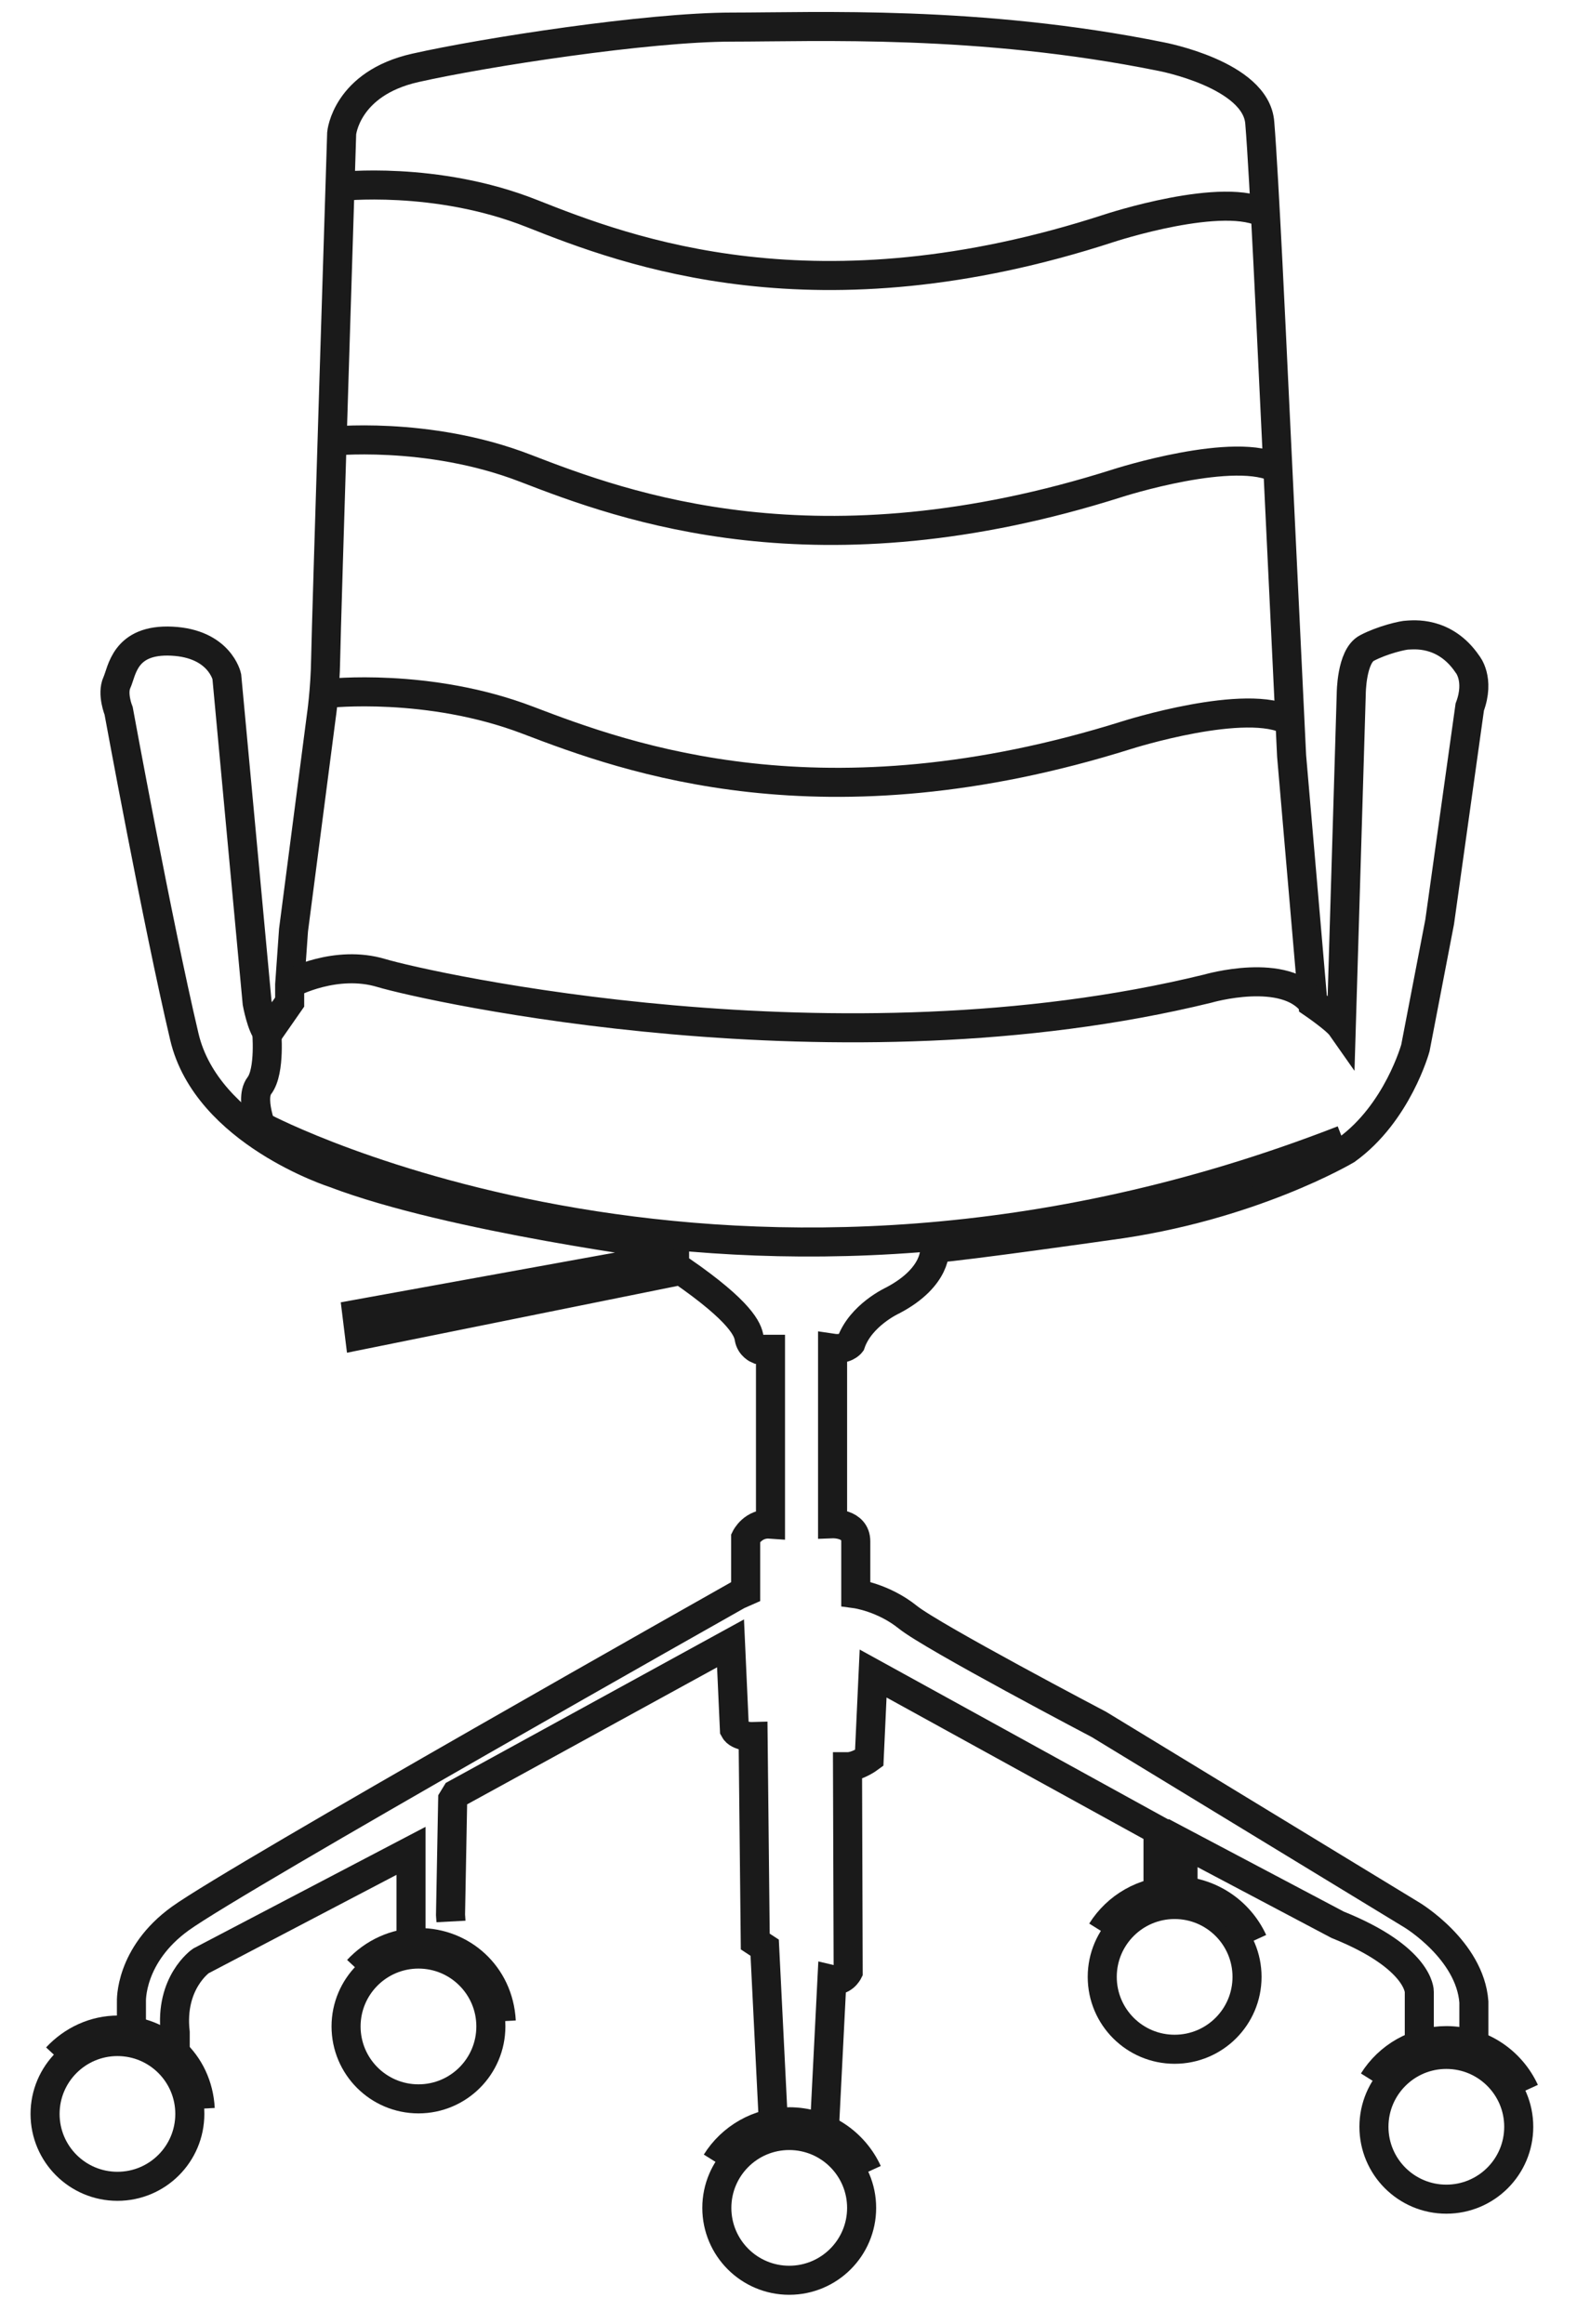
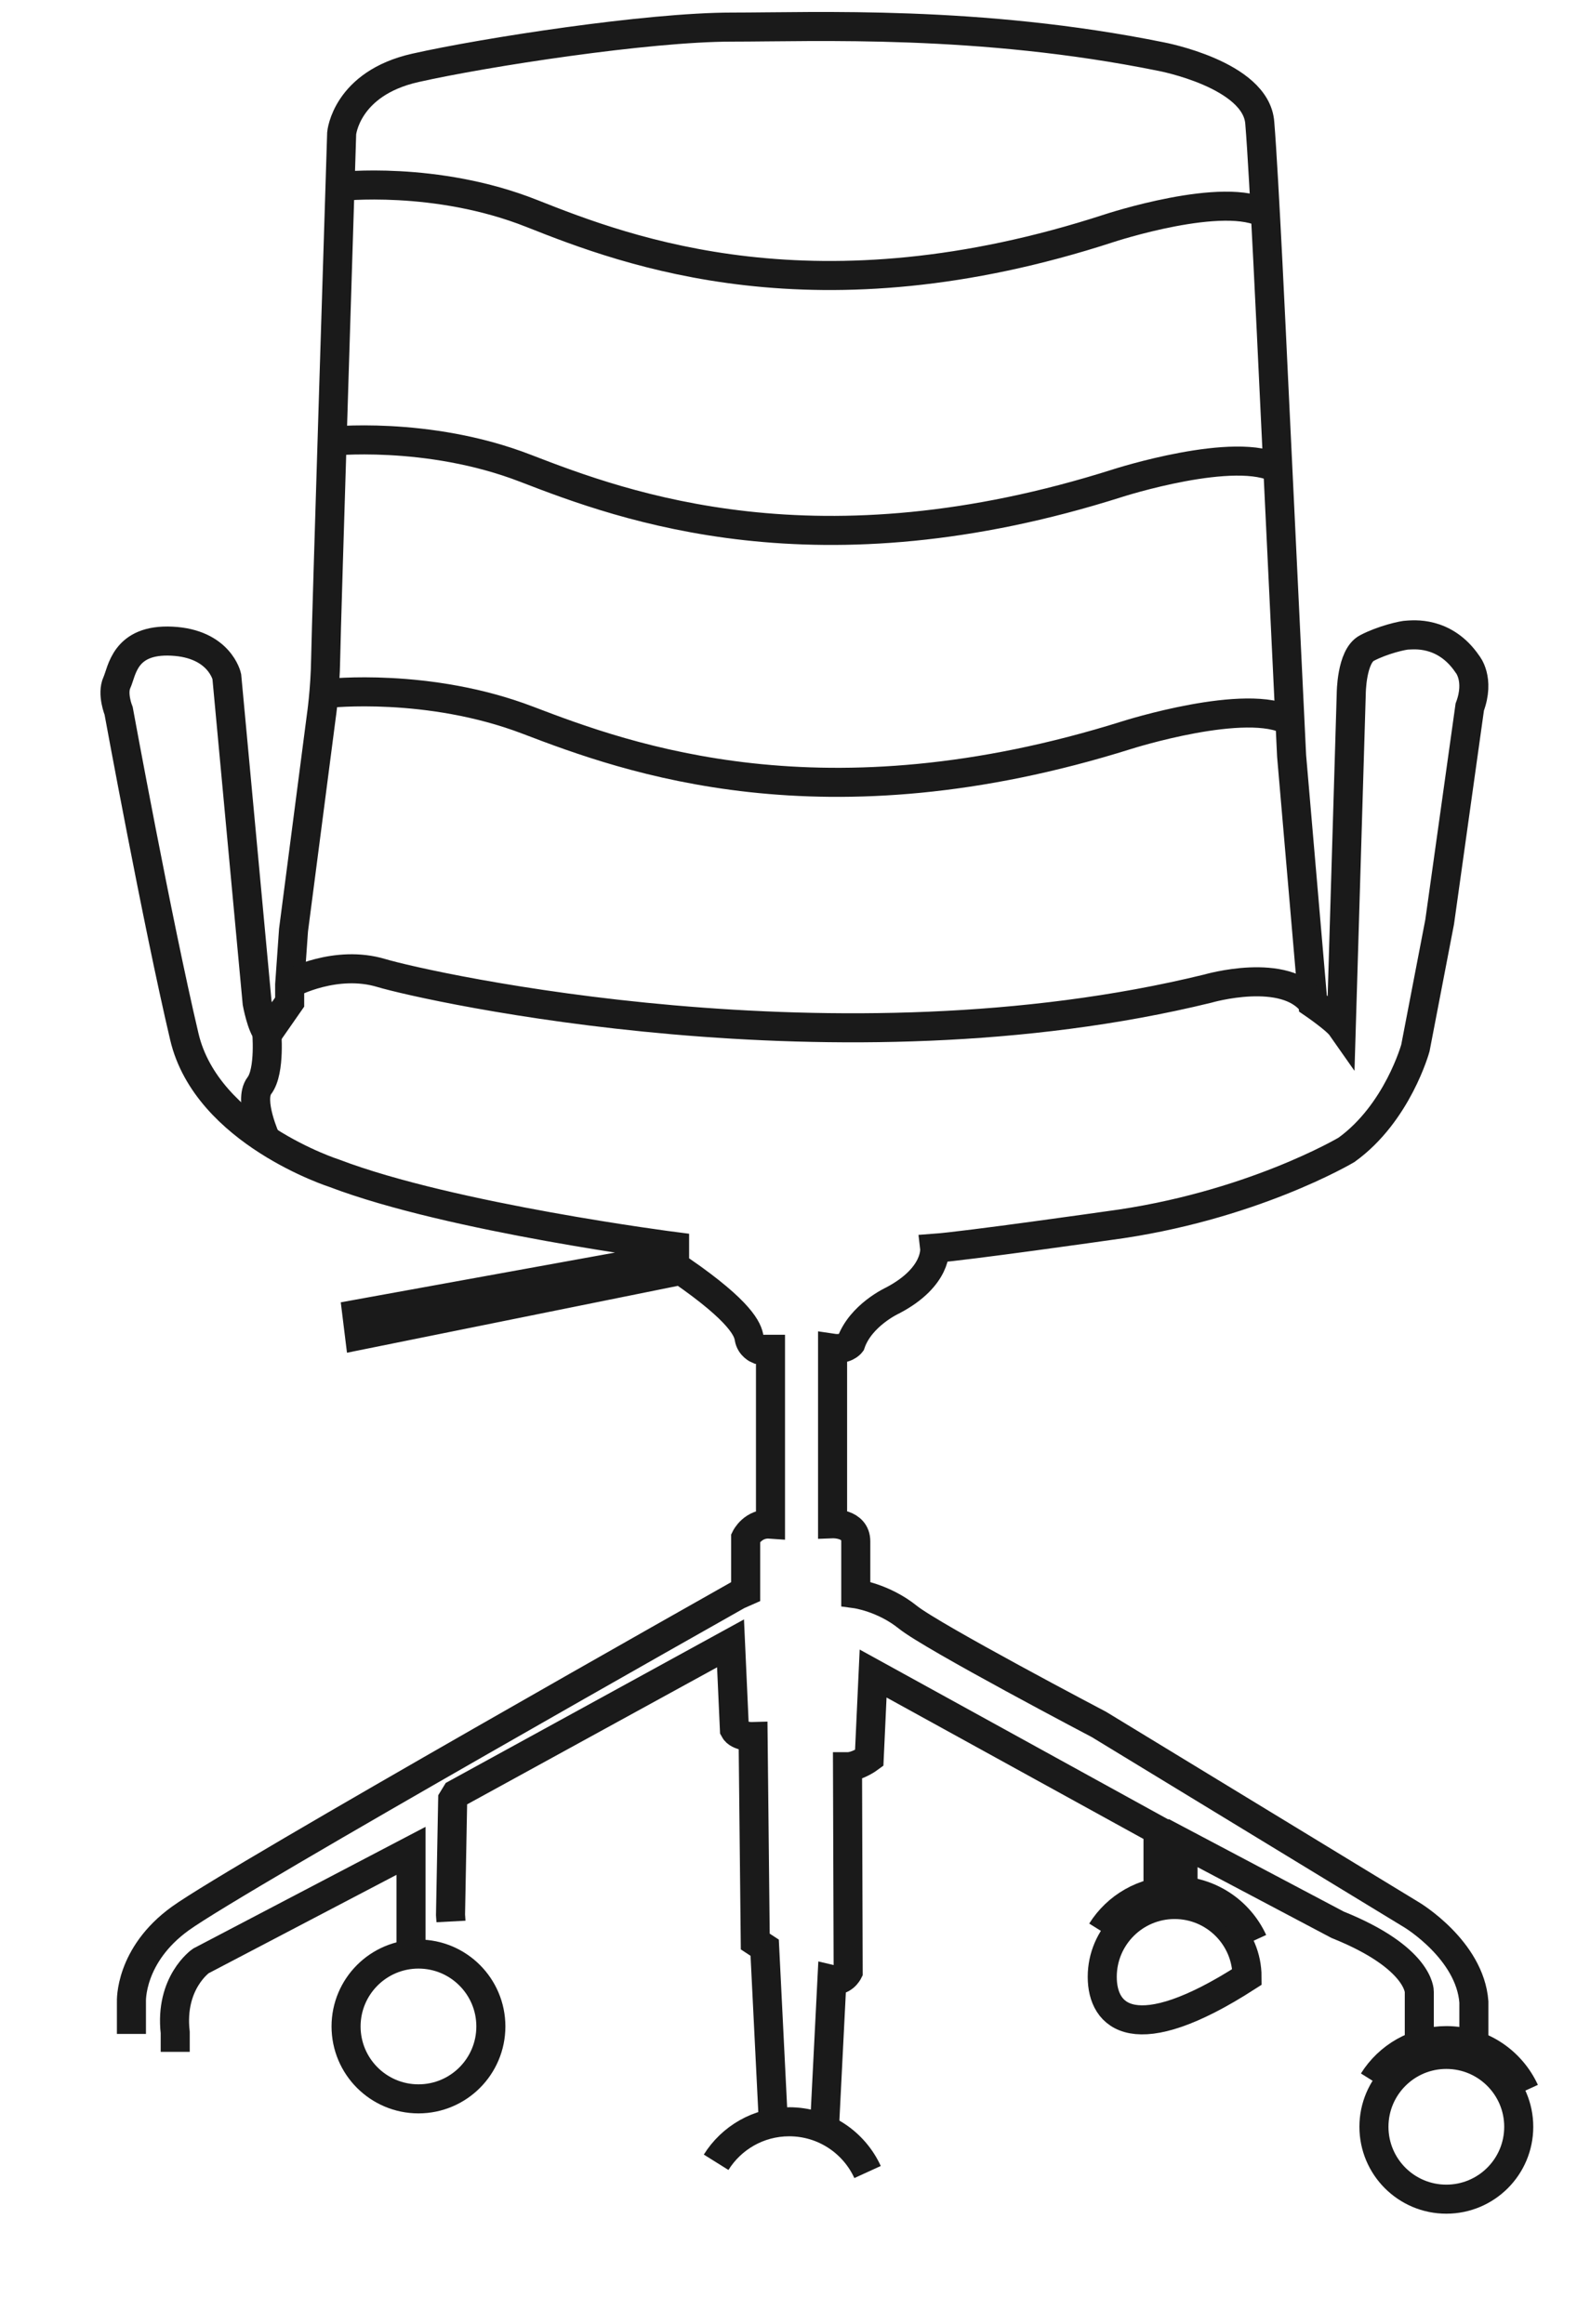
<svg xmlns="http://www.w3.org/2000/svg" width="38px" height="56px" viewBox="0 0 38 56" version="1.1">
  <title>编组</title>
  <desc>Created with Sketch.</desc>
  <g id="页面1" stroke="none" stroke-width="1" fill="none" fill-rule="evenodd">
    <g id="圣奥首页-首页复制" transform="translate(-556, -923)" stroke="#1A1A1A" stroke-width="0.7">
      <g id="编组" transform="translate(556.991, 923.544)">
        <path d="M8.913,46.262 L8.913,44.052 L3.848,46.705 C3.848,46.705 3.095,47.227 3.231,48.429 L3.231,48.896" id="Stroke-1" />
        <path d="M17.643,50.579 L17.435,46.386 L17.208,46.237 L17.156,41.299 C17.156,41.299 16.8,41.31 16.706,41.132 L16.612,39.053 L10,42.678 L9.917,42.814 L9.865,45.592 C9.865,45.592 9.871,45.66 9.876,45.754" id="Stroke-3" />
        <path d="M26.913,45.037 L26.913,43.559 L20.048,39.78 L19.954,41.817 C19.954,41.817 19.672,42.025 19.431,42.025 L19.447,46.966 C19.447,46.966 19.322,47.217 19.056,47.154 L18.87,50.845" id="Stroke-5" />
        <path d="M33.209,48.735 L33.209,47.447 C33.209,47.447 33.23,46.632 31.24,45.833 L27.516,43.864 L27.516,44.896" id="Stroke-7" />
        <path d="M2.176,48.464 L2.176,47.687 C2.176,47.687 2.124,46.569 3.356,45.681 C4.725,44.695 16.789,37.889 16.789,37.889 L16.977,37.806 L16.977,36.511 C16.977,36.511 17.152,36.148 17.575,36.179 L17.575,31.967 L17.269,31.967 C17.269,31.967 17.092,31.894 17.06,31.695 C17.029,31.497 16.873,31.069 15.421,30.066 L7.671,31.632 L7.608,31.121 L15.264,29.732 L15.264,29.491 C15.264,29.491 9.885,28.802 7.065,27.726 C7.065,27.726 3.994,26.744 3.451,24.436 C2.797,21.659 1.868,16.586 1.868,16.586 C1.868,16.586 1.701,16.174 1.826,15.902 C1.951,15.631 2.004,14.847 3.153,14.905 C4.302,14.962 4.474,15.756 4.474,15.756 L5.205,23.621 C5.205,23.621 5.31,24.196 5.466,24.352 L5.989,23.601 L5.989,23.182 L6.082,21.866 L6.751,16.717 C6.751,16.717 6.844,16.092 6.856,15.338 C6.868,14.523 7.242,2.668 7.242,2.668 C7.242,2.668 7.347,1.467 9.018,1.091 C10.689,0.715 14.616,0.109 16.643,0.109 C18.669,0.109 22.607,-0.068 26.984,0.819 C26.984,0.819 29.281,1.248 29.365,2.417 C29.469,3.66 29.678,8.188 29.678,8.188 L30.132,17.668 L30.646,23.635 C30.646,23.635 31.205,24.017 31.329,24.194 L31.569,16.179 C31.569,16.179 31.569,15.27 31.945,15.072 C32.321,14.873 32.822,14.758 32.932,14.758 C33.042,14.758 33.815,14.644 34.368,15.458 C34.368,15.458 34.676,15.819 34.425,16.492 L33.7,21.668 L33.115,24.707 C33.115,24.707 32.686,26.274 31.454,27.162 C31.454,27.162 29.135,28.541 25.709,28.99 C25.709,28.99 22.273,29.479 21.531,29.533 C21.531,29.533 21.61,30.217 20.521,30.789 C20.521,30.789 19.745,31.142 19.51,31.823 C19.51,31.823 19.385,31.988 19.071,31.941 L19.071,36.171 C19.071,36.171 19.63,36.15 19.63,36.594 L19.63,37.858 C19.63,37.858 20.293,37.947 20.884,38.422 C21.473,38.897 25.49,41.007 25.49,41.007 L33.031,45.598 C33.031,45.598 34.429,46.438 34.524,47.692 L34.524,48.626" id="Stroke-9" />
        <path d="M6.03,23.146 C6.03,23.146 7.101,22.571 8.198,22.901 C9.294,23.229 19.212,25.454 28.112,23.277 C28.112,23.277 29.987,22.728 30.646,23.635" id="Stroke-11" />
        <path d="M6.908,16.163 C6.908,16.163 9.331,15.892 11.733,16.811 C14.136,17.73 18.857,19.464 26.169,17.166 C26.169,17.166 29.066,16.245 30.093,16.831" id="Stroke-13" />
        <path d="M6.908,10.093 C6.908,10.093 9.303,9.821 11.677,10.741 C14.052,11.66 18.717,13.394 25.944,11.096 C25.944,11.096 28.807,10.175 29.822,10.761" id="Stroke-15" />
        <path d="M7.17,3.951 C7.17,3.951 9.506,3.68 11.822,4.599 C14.138,5.518 18.69,7.252 25.739,4.954 C25.739,4.954 28.531,4.033 29.521,4.619" id="Stroke-17" />
        <path d="M5.433,24.279 C5.433,24.279 5.529,25.261 5.258,25.616 C4.986,25.972 5.422,26.921 5.422,26.921" id="Stroke-23" />
-         <path d="M5.373,26.629 C5.373,26.629 16.726,32.625 31.37,26.921" id="Stroke-25" />
-         <path d="M3.583,50.391 C3.583,51.355 2.803,52.135 1.839,52.135 C0.876,52.135 0.095,51.355 0.095,50.391 C0.095,49.428 0.876,48.647 1.839,48.647 C2.803,48.647 3.583,49.428 3.583,50.391 Z" id="Stroke-27" />
-         <path d="M0.376,49.027 C0.753,48.622 1.278,48.37 1.859,48.37 C2.877,48.37 3.774,49.139 3.834,50.266" id="Stroke-29" />
        <path d="M10.837,48.283 C10.837,49.247 10.056,50.028 9.093,50.028 C8.13,50.028 7.348,49.247 7.348,48.283 C7.348,47.32 8.13,46.539 9.093,46.539 C10.056,46.539 10.837,47.32 10.837,48.283 Z" id="Stroke-31" />
-         <path d="M7.629,46.919 C8.006,46.514 8.532,46.262 9.113,46.262 C10.131,46.262 11.028,47.031 11.088,48.158" id="Stroke-33" />
-         <path d="M19.771,52.655 C19.771,53.618 18.99,54.399 18.026,54.399 C17.063,54.399 16.282,53.618 16.282,52.655 C16.282,51.692 17.063,50.911 18.026,50.911 C18.99,50.911 19.771,51.692 19.771,52.655 Z" id="Stroke-35" />
        <path d="M16.265,51.556 C16.632,50.969 17.284,50.58 18.026,50.58 C18.864,50.58 19.587,51.076 19.914,51.791" id="Stroke-37" />
-         <path d="M29.058,47.089 C29.058,48.053 28.277,48.833 27.313,48.833 C26.35,48.833 25.569,48.053 25.569,47.089 C25.569,46.126 26.35,45.345 27.313,45.345 C28.277,45.345 29.058,46.126 29.058,47.089 Z" id="Stroke-39" />
+         <path d="M29.058,47.089 C26.35,48.833 25.569,48.053 25.569,47.089 C25.569,46.126 26.35,45.345 27.313,45.345 C28.277,45.345 29.058,46.126 29.058,47.089 Z" id="Stroke-39" />
        <path d="M25.552,45.99 C25.919,45.404 26.571,45.013 27.313,45.013 C28.151,45.013 28.873,45.51 29.201,46.225" id="Stroke-41" />
        <path d="M35.605,50.701 C35.605,51.665 34.824,52.445 33.86,52.445 C32.897,52.445 32.116,51.665 32.116,50.701 C32.116,49.738 32.897,48.957 33.86,48.957 C34.824,48.957 35.605,49.738 35.605,50.701 Z" id="Stroke-43" />
        <path d="M32.099,49.602 C32.466,49.016 33.117,48.625 33.86,48.625 C34.698,48.625 35.42,49.122 35.748,49.837" id="Stroke-45" />
      </g>
    </g>
  </g>
</svg>